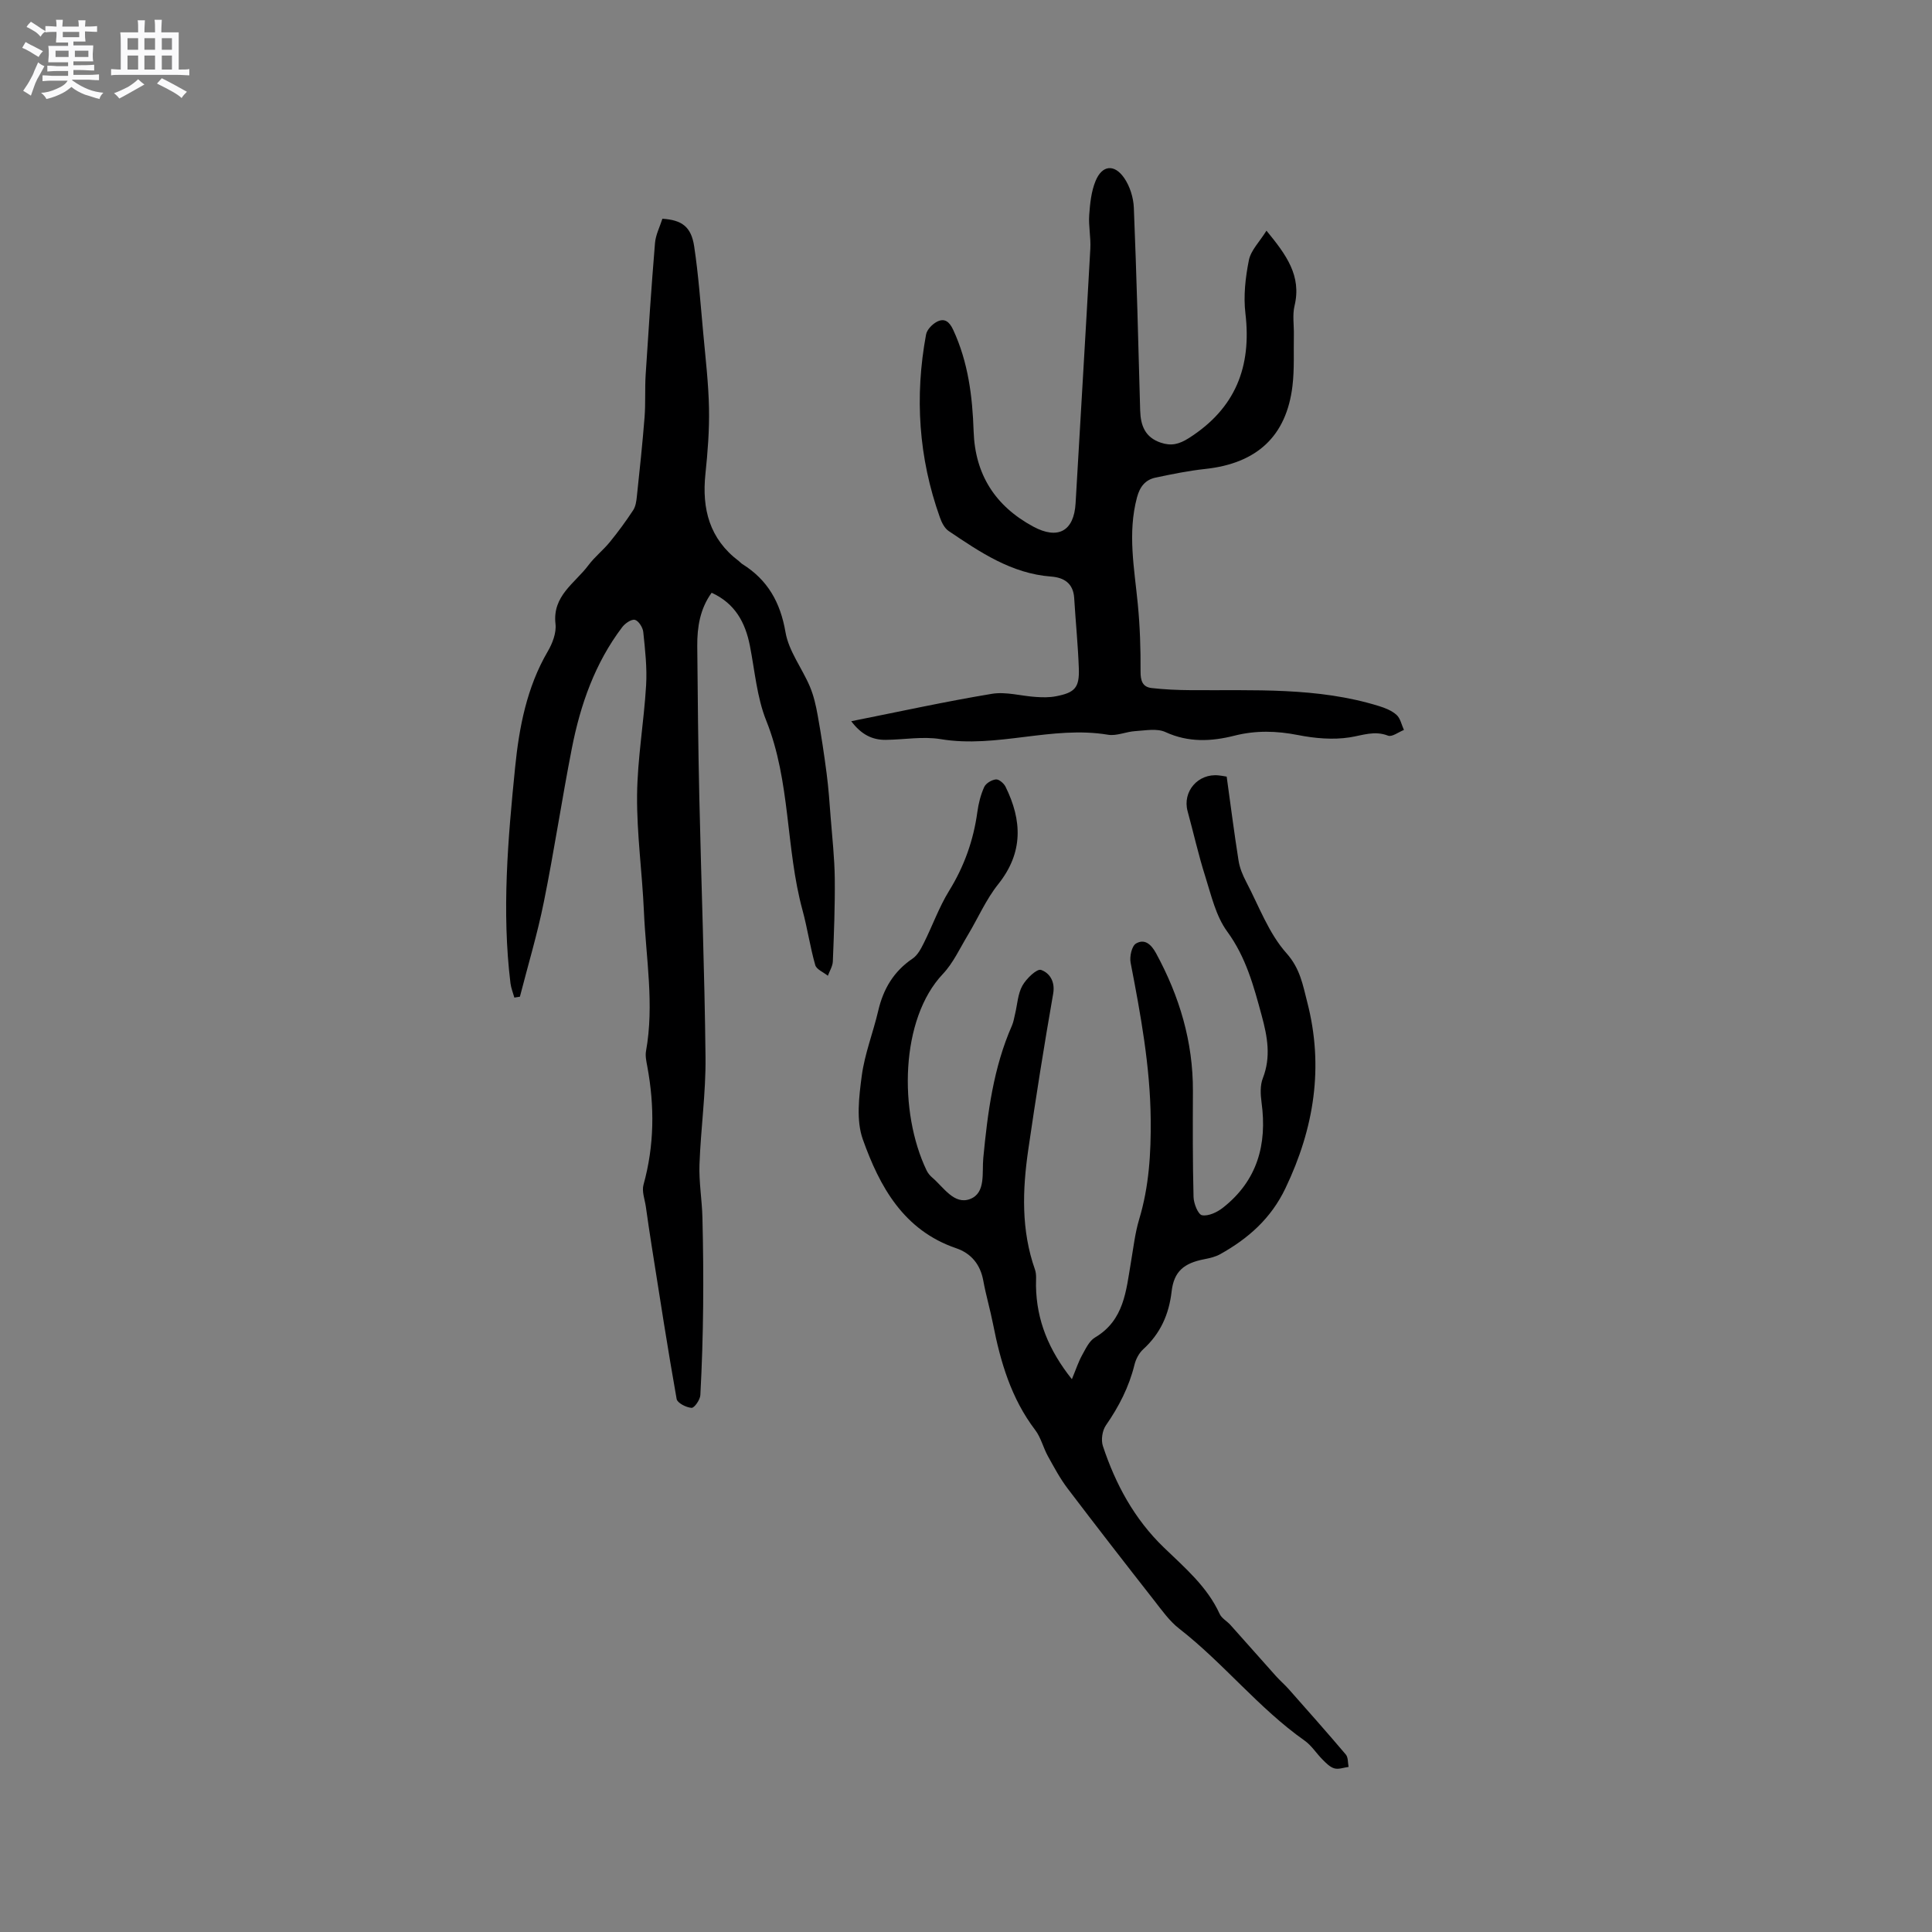
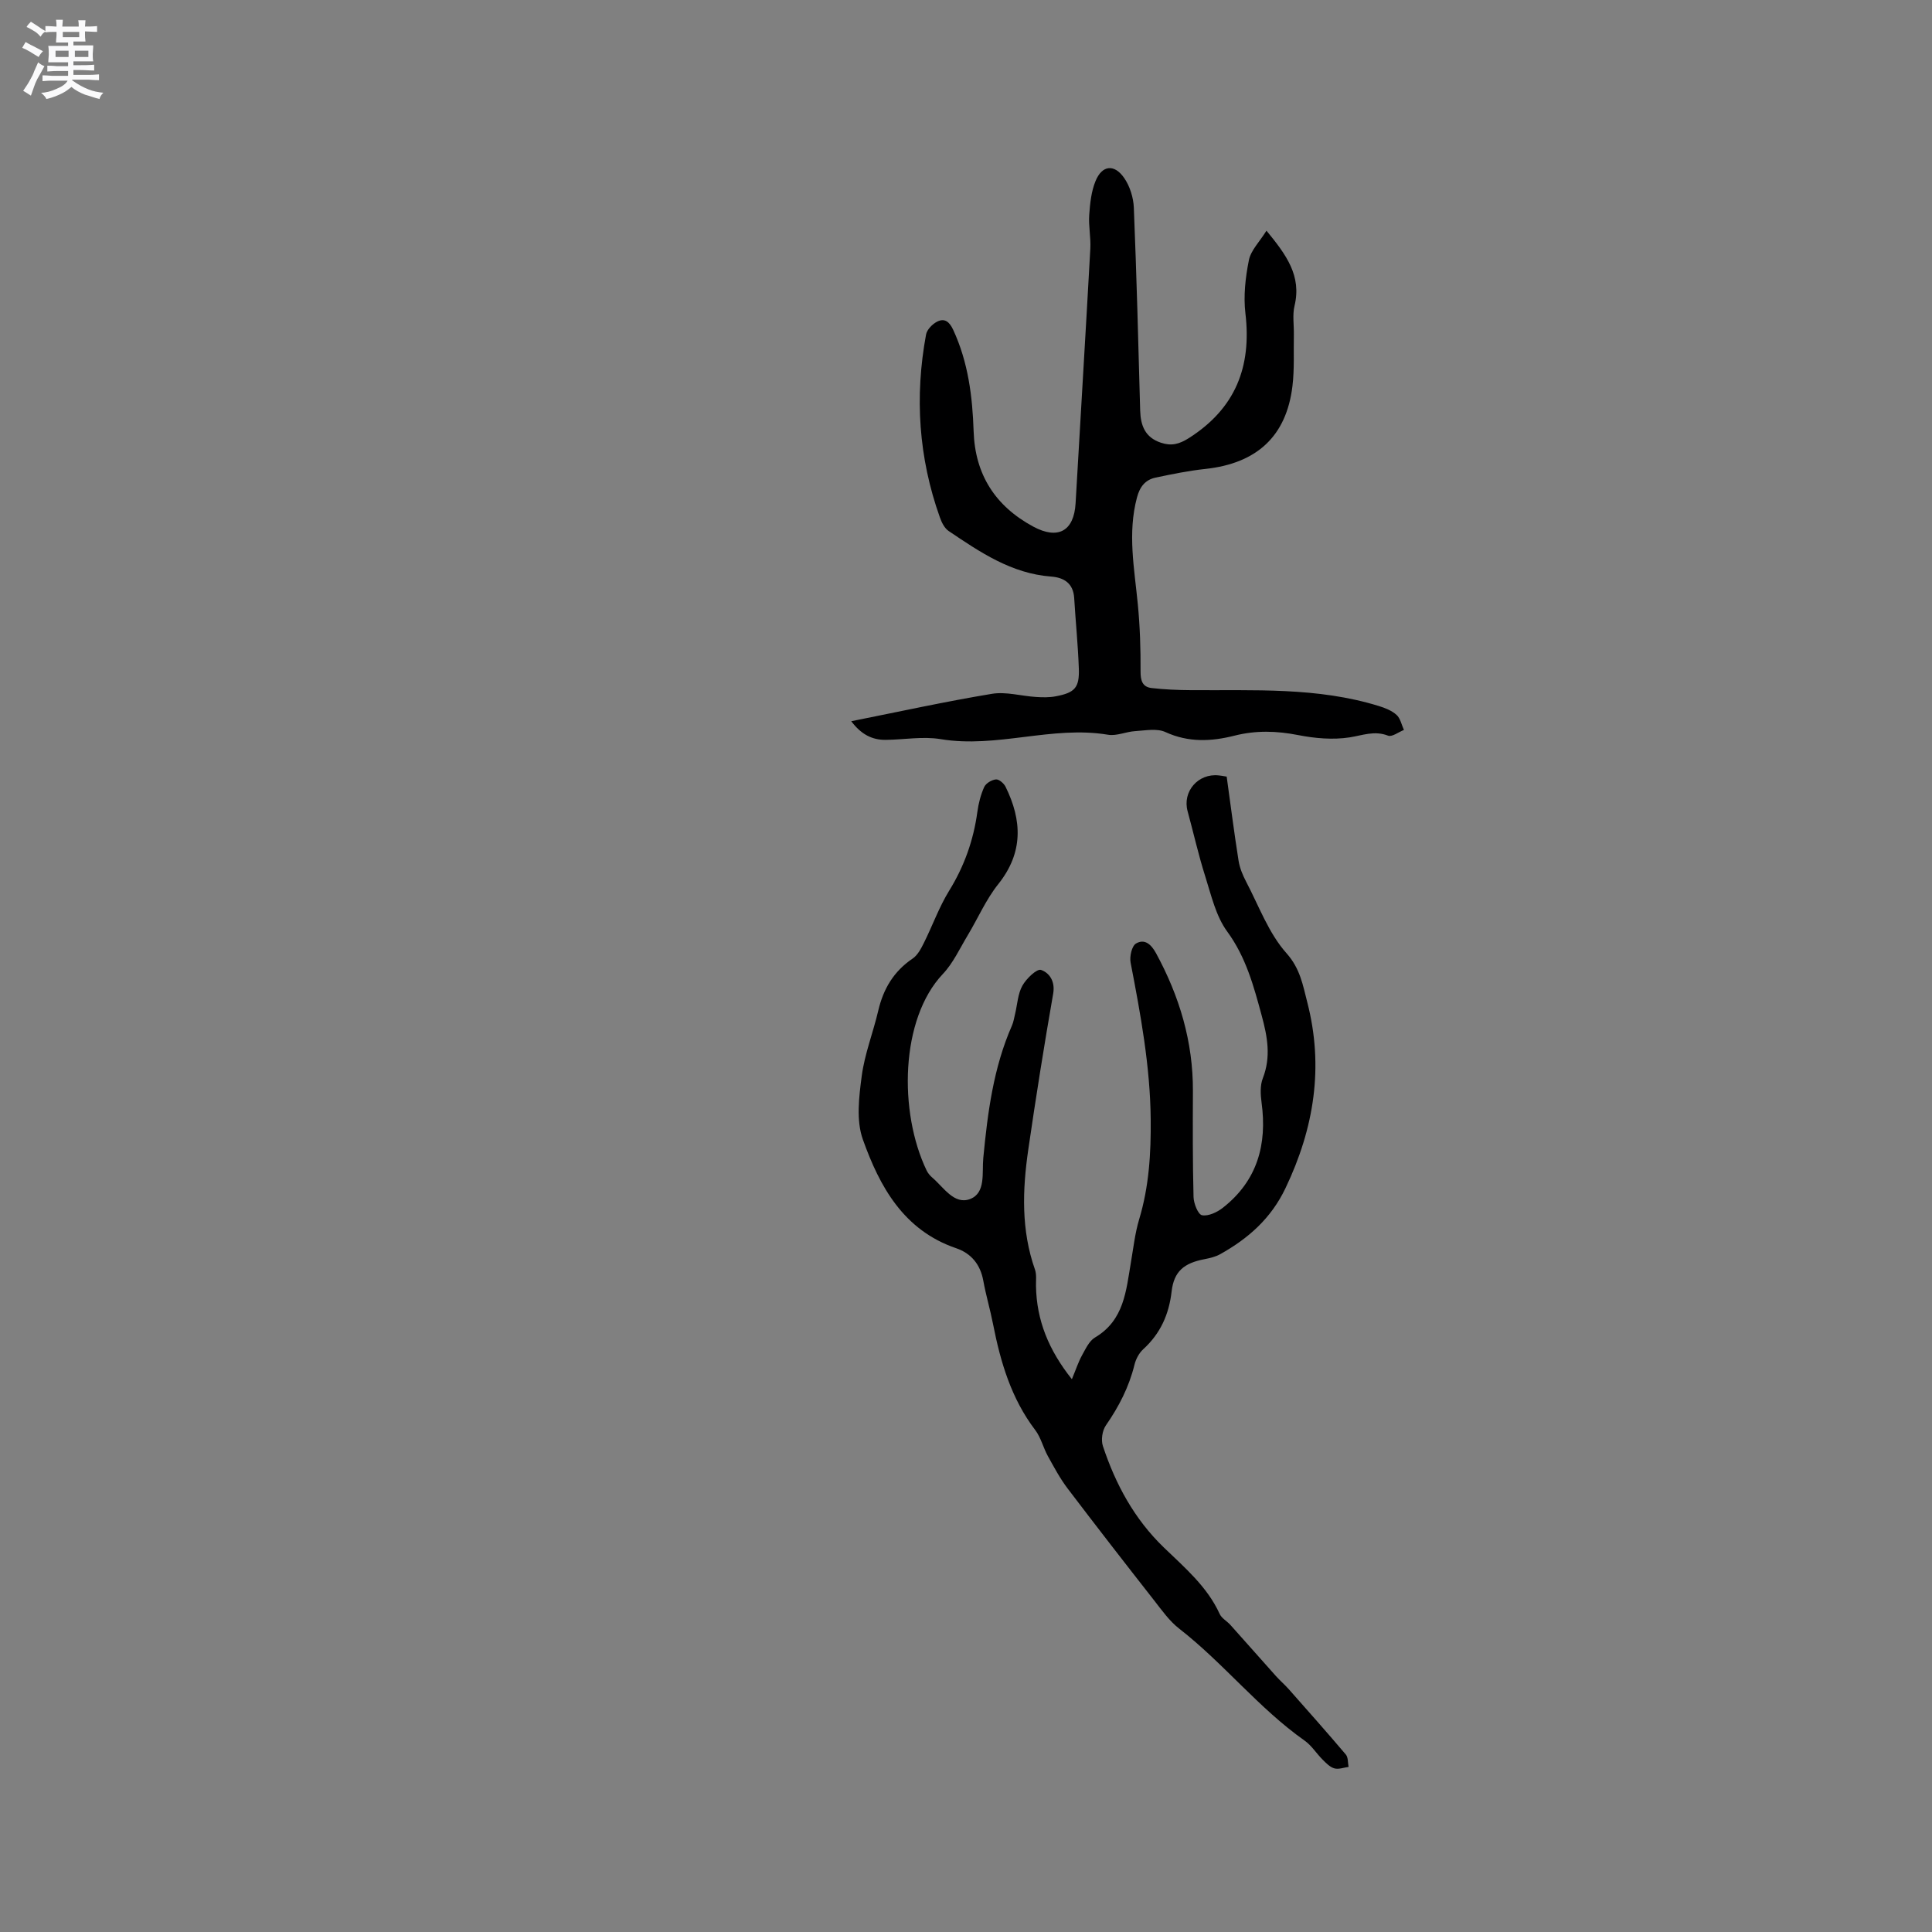
<svg xmlns="http://www.w3.org/2000/svg" enable-background="new 0 0 400 400" viewBox="0 0 400 400">
  <rect x="0" y="0" width="400" height="400" fill="#808080" stroke="none" />
  <path d="m6.8 9.5c.6.3 1.3.7 2.1 1.1-.4.4-.7.8-.9 1.2-.7-.4-1.3-.8-1.8-1.1s-1.1-.6-1.6-.8c.2-.4.5-.8.7-1.2.4.2.8.5 1.5.8zm.9 6.9c-.3.6-.5 1.1-.7 1.7s-.4 1.1-.6 1.7c-.6-.4-1.1-.7-1.6-1 .7-1 1.2-1.8 1.5-2.4.3-.5.6-1.1.8-1.7.3-.6.5-1.2.8-1.8.3.3.8.6 1.3.8-.7 1.3-1.2 2.2-1.5 2.7zm.1-11c.4.3 1 .7 1.7 1.1-.5.2-.8.6-1.1 1.1-.5-.6-1-1-1.4-1.2s-.9-.6-1.5-.8c.2-.4.5-.7.9-1.1.5.3.9.6 1.4.9zm10.5 13.1c1 .4 2 .6 3.1.7-.4.4-.7.8-.8 1.3-.9-.2-1.9-.6-3-.9-1-.4-2-.9-2.8-1.6-.5.4-1.1.9-1.9 1.3s-1.9.9-3.3 1.2c-.1-.3-.5-.8-1.1-1.3 1 0 2.1-.3 3.2-.8 1.2-.5 1.9-1 2.3-1.7h-3.2c-.4 0-1 0-2 .1v-1.2c1 0 1.7.1 2 .1h3.3v-1h-2.3c-.2 0-.9 0-2 .1v-1.2c1.2 0 1.9.1 2 .1h2.3v-.8h-4.1c0-.7.1-1.2.1-1.6 0-.5 0-1.1-.1-1.8h4.1v-.7h-2.5c0-.6.1-1.1.1-1.6v-.6h-.5c-.4 0-1 0-1.8.1v-1.3c1.2 0 1.9.1 2.1.1h.2c0-.3 0-.8-.1-1.4h1.4c0 .6-.1 1-.1 1.4h3.4c0-.4 0-.8-.1-1.3h1.5c0 .4-.1.9-.1 1.3.7 0 1.5 0 2.5-.1v1.2c-1 0-1.8-.1-2.5-.1v.6c0 .3 0 .8.1 1.5h-2.5v.8h4.1c0 .7-.1 1.3-.1 1.8s0 1 .1 1.5h-4.1v.8h1.4c.8 0 1.8 0 2.9-.1v1.2c-1 0-1.9-.1-2.8-.1h-1.5v1h3.2c.3 0 1 0 2.1-.1v1.2c-1.1 0-1.8-.1-2.1-.1h-3.4l-.1.1c1.4 1 2.4 1.5 3.4 1.9zm-4.1-6.7v-1.3h-2.7v1.3zm2.2-4.1v-1.1h-3.4v1.1zm1.9 4.1v-1.3h-2.8v1.3z" fill="#fafafb" />
-   <path d="m37 6.7v2.3 5.4c1 0 1.8 0 2.2-.1v1.3c-.6 0-1.5-.1-2.5-.1h-11.9c-.7 0-1.3 0-1.8.1v-1.3c.5 0 1.1.1 2 .1v-5.2c0-1 0-1.8-.1-2.5h3.7c0-1.3 0-2.1-.1-2.5h1.5c0 .4-.1 1.3-.1 2.5h2.2c0-1.2 0-2.1-.1-2.6h1.5c0 .4-.1 1.3-.1 2.6zm-12.3 13.7c-.3-.4-.7-.8-1.1-1.1 1.1-.4 2.1-.9 2.9-1.3.8-.5 1.5-1 2.1-1.6.4.4.9.8 1.3 1.1-2.5 1.4-4.2 2.4-5.2 2.9zm3.9-10.1v-2.4h-2.2v2.4zm0 4.1v-2.9h-2.2v2.9zm3.5-4.1v-2.4h-2.2v2.4zm0 4.1v-2.9h-2.2v2.9zm.4 2.9 1-1.1c.6.3 1.4.7 2.5 1.3s2 1.1 2.7 1.5c-.4.4-.8.8-1.1 1.3-.8-.8-2.5-1.7-5.1-3zm3.1-7v-2.4h-2.1v2.4zm0 4.1v-2.9h-2.1v2.9z" fill="#fafafb" />
  <g fill="#000001">
    <path d="m253.97 160.79c.82 5.89 1.55 11.66 2.46 17.4.24 1.51.86 3.01 1.58 4.38 2.64 5.03 4.66 10.66 8.34 14.78 2.85 3.19 3.4 6.64 4.3 10.13 3.46 13.36 1.44 26.08-4.5 38.51-3.01 6.31-7.71 10.42-13.51 13.67-.98.55-2.15.82-3.27 1.04-4.24.81-6.32 2.52-6.8 6.69-.55 4.76-2.32 8.7-5.86 11.94-.88.8-1.55 2.06-1.83 3.23-1.13 4.6-3.23 8.67-5.92 12.55-.75 1.08-1.03 3.02-.62 4.27 2.62 7.91 6.5 15.1 12.6 20.99 4.32 4.18 8.99 8.1 11.58 13.78.41.9 1.49 1.47 2.2 2.25 3.16 3.52 6.28 7.07 9.43 10.59.84.94 1.8 1.76 2.64 2.7 3.98 4.5 7.97 8.99 11.85 13.57.5.59.4 1.69.57 2.56-.99.13-2.07.56-2.95.3-.92-.26-1.73-1.11-2.45-1.83-1.27-1.27-2.26-2.9-3.7-3.91-9.54-6.73-16.77-16.03-25.95-23.17-2.04-1.58-3.61-3.82-5.23-5.89-6.01-7.67-11.99-15.37-17.88-23.13-1.58-2.08-2.83-4.43-4.1-6.72-.97-1.76-1.44-3.85-2.63-5.41-4.96-6.52-7.18-14.07-8.72-21.92-.59-3.01-1.47-5.97-2.02-8.99-.61-3.36-2.51-5.66-5.62-6.72-10.89-3.72-15.84-12.76-19.32-22.53-1.4-3.92-.8-8.79-.23-13.11.6-4.58 2.36-8.99 3.42-13.53 1.05-4.52 3.21-8.16 7.12-10.8 1.04-.7 1.74-2.06 2.33-3.24 1.79-3.58 3.14-7.41 5.23-10.8 3.13-5.07 5.04-10.45 5.84-16.31.24-1.76.69-3.56 1.42-5.17.35-.77 1.54-1.48 2.42-1.57.62-.07 1.64.8 1.99 1.5 3.45 6.99 3.71 13.65-1.5 20.18-2.55 3.19-4.21 7.08-6.34 10.62-1.64 2.72-3 5.73-5.14 7.99-8.83 9.33-9.15 28.59-3.36 40.66.27.56.7 1.08 1.17 1.48 2.37 2.02 4.55 5.71 7.85 4.44 3.28-1.27 2.42-5.42 2.72-8.5.9-9.37 2.09-18.68 5.94-27.42.33-.76.45-1.62.65-2.43.47-1.96.56-4.12 1.5-5.81.81-1.46 3-3.56 3.86-3.27 1.69.58 2.97 2.31 2.52 4.91-1.88 10.74-3.59 21.52-5.16 32.32-1.21 8.33-1.49 16.66 1.39 24.81.36 1.03.19 2.26.21 3.4.12 7.12 2.63 13.27 7.43 19.3.86-2.07 1.34-3.56 2.08-4.91.75-1.34 1.49-3 2.7-3.72 6.06-3.58 6.44-9.7 7.45-15.6.51-2.97.84-6 1.7-8.87 2.05-6.79 2.46-13.71 2.39-20.74-.11-10.98-2.09-21.69-4.16-32.41-.24-1.25.24-3.43 1.11-3.95 1.77-1.04 3.12.11 4.16 2.01 4.85 8.92 7.67 18.32 7.63 28.53-.03 7.31-.06 14.62.13 21.93.03 1.35.94 3.63 1.76 3.78 1.32.24 3.14-.62 4.33-1.56 7.11-5.59 9.18-13.08 7.99-21.79-.22-1.64-.32-3.52.26-5 1.73-4.44.96-8.61-.23-12.99-1.66-6.12-3.25-12.08-7.15-17.41-2.34-3.2-3.3-7.5-4.54-11.42-1.41-4.43-2.42-8.99-3.65-13.48-1.11-4.07 2.18-7.88 6.44-7.41.4.03.82.11 1.65.25z" />
-     <path d="m106.49 206.54c-.27-.98-.67-1.95-.8-2.95-1.83-14.95-.53-29.89.96-44.72.82-8.2 2.4-16.56 6.75-23.99.98-1.67 1.82-3.86 1.61-5.69-.68-5.86 4.04-8.44 6.82-12.17 1.28-1.72 3.03-3.09 4.4-4.76 1.73-2.12 3.35-4.33 4.85-6.61.53-.8.68-1.91.78-2.91.58-5.44 1.16-10.89 1.59-16.35.23-2.94.04-5.92.23-8.86.58-9.07 1.18-18.15 1.93-27.2.14-1.73 1.02-3.4 1.53-5.04 4.02.25 5.97 1.64 6.58 5.71.9 5.96 1.32 11.99 1.88 18 .47 5.17 1.09 10.35 1.19 15.53.09 4.53-.27 9.09-.74 13.6-.76 7.24.85 13.46 6.91 18.03.25.19.46.45.73.62 5.25 3.28 7.88 7.92 8.94 14.12.67 3.91 3.43 7.44 5.04 11.23.8 1.9 1.27 3.97 1.63 6.01.72 4 1.33 8.02 1.85 12.05.39 3 .6 6.03.83 9.05.33 4.21.8 8.43.85 12.65.06 5.72-.17 11.45-.4 17.16-.04 1-.67 1.98-1.03 2.97-.9-.73-2.35-1.3-2.61-2.21-1.07-3.74-1.62-7.62-2.64-11.37-3.51-12.88-2.44-26.6-7.51-39.25-1.94-4.84-2.36-10.29-3.38-15.48-.95-4.83-3.06-8.76-7.92-10.99-2.41 3.32-3.01 7.12-2.98 11.04.09 10.49.19 20.98.43 31.47.4 17.89 1.09 35.78 1.28 53.68.08 7.39-.99 14.79-1.25 22.19-.13 3.65.52 7.32.61 10.99.15 6.11.21 12.22.15 18.33-.06 6.14-.25 12.29-.58 18.42-.05.97-1.25 2.68-1.82 2.64-1.11-.07-2.94-1.01-3.09-1.83-1.86-10.48-3.48-21-5.14-31.51-.44-2.76-.84-5.52-1.23-8.28-.22-1.53-.87-3.2-.49-4.57 2.26-8.14 2.31-16.29.78-24.52-.19-1.03-.44-2.15-.26-3.15 1.74-9.65-.01-19.24-.43-28.84-.35-8.05-1.49-16.08-1.42-24.11.07-7.6 1.42-15.17 1.87-22.78.22-3.67-.21-7.39-.59-11.06-.1-.93-.98-2.32-1.74-2.5-.73-.17-2.04.74-2.63 1.53-5.62 7.42-8.63 16-10.4 25-2.08 10.6-3.67 21.29-5.81 31.87-1.33 6.61-3.28 13.09-4.96 19.63-.37.06-.76.12-1.15.18z" />
    <path d="m176.24 149.32c9.99-1.99 19.51-4.08 29.11-5.67 2.93-.49 6.09.46 9.15.65 1.36.09 2.77.12 4.1-.14 3.95-.75 4.9-1.79 4.76-5.76-.17-4.86-.67-9.72-.96-14.58-.19-3.05-2.1-4.25-4.79-4.45-8.2-.62-14.7-5.05-21.2-9.43-.85-.57-1.45-1.77-1.81-2.8-4.42-12.36-5.25-25.02-2.87-37.88.19-1.02 1.3-2.16 2.28-2.66 1.55-.79 2.55-.01 3.34 1.69 3.1 6.69 3.99 13.77 4.23 21.03.3 8.93 4.47 15.45 12.33 19.7 5.13 2.77 8.45.96 8.78-4.84 1.01-17.57 2.08-35.13 3.05-52.7.13-2.31-.39-4.67-.23-6.97.17-2.38.42-4.88 1.32-7.05 1.35-3.28 3.88-3.56 5.92-.61 1.19 1.72 1.92 4.08 2 6.18.57 13.98.93 27.97 1.31 41.95.09 3.13 1.02 5.58 4.27 6.67 2.16.73 3.79.34 5.83-.96 9.61-6.12 13-14.73 11.69-25.81-.43-3.61 0-7.43.72-11.02.41-2.04 2.21-3.8 3.64-6.1 4.12 5.02 7.3 9.34 5.81 15.55-.46 1.91-.1 4-.14 6.01-.07 3.54.13 7.1-.29 10.6-1.25 10.4-7.37 16.02-18.04 17.17-3.45.37-6.88 1.07-10.29 1.79-2.14.45-3.27 1.89-3.86 4.11-1.98 7.41-.54 14.72.17 22.09.45 4.62.6 9.29.57 13.94-.01 1.91.4 3.21 2.28 3.43 2.68.31 5.4.42 8.1.44 13.08.1 26.23-.66 38.97 3.29 1.3.4 2.68.95 3.66 1.84.79.72 1.03 2.05 1.52 3.11-1.11.43-2.47 1.5-3.29 1.18-2.83-1.1-5.27-.06-7.98.36-3.45.53-7.17.2-10.63-.48-4.47-.88-8.75-1-13.18.12-4.78 1.21-9.52 1.45-14.29-.74-1.75-.81-4.15-.33-6.25-.2-1.9.11-3.86 1.05-5.64.75-11.62-1.94-23.02 2.85-34.66.91-3.68-.61-7.57.11-11.37.15-2.83.03-5.09-1.14-7.14-3.86z" />
  </g>
</svg>